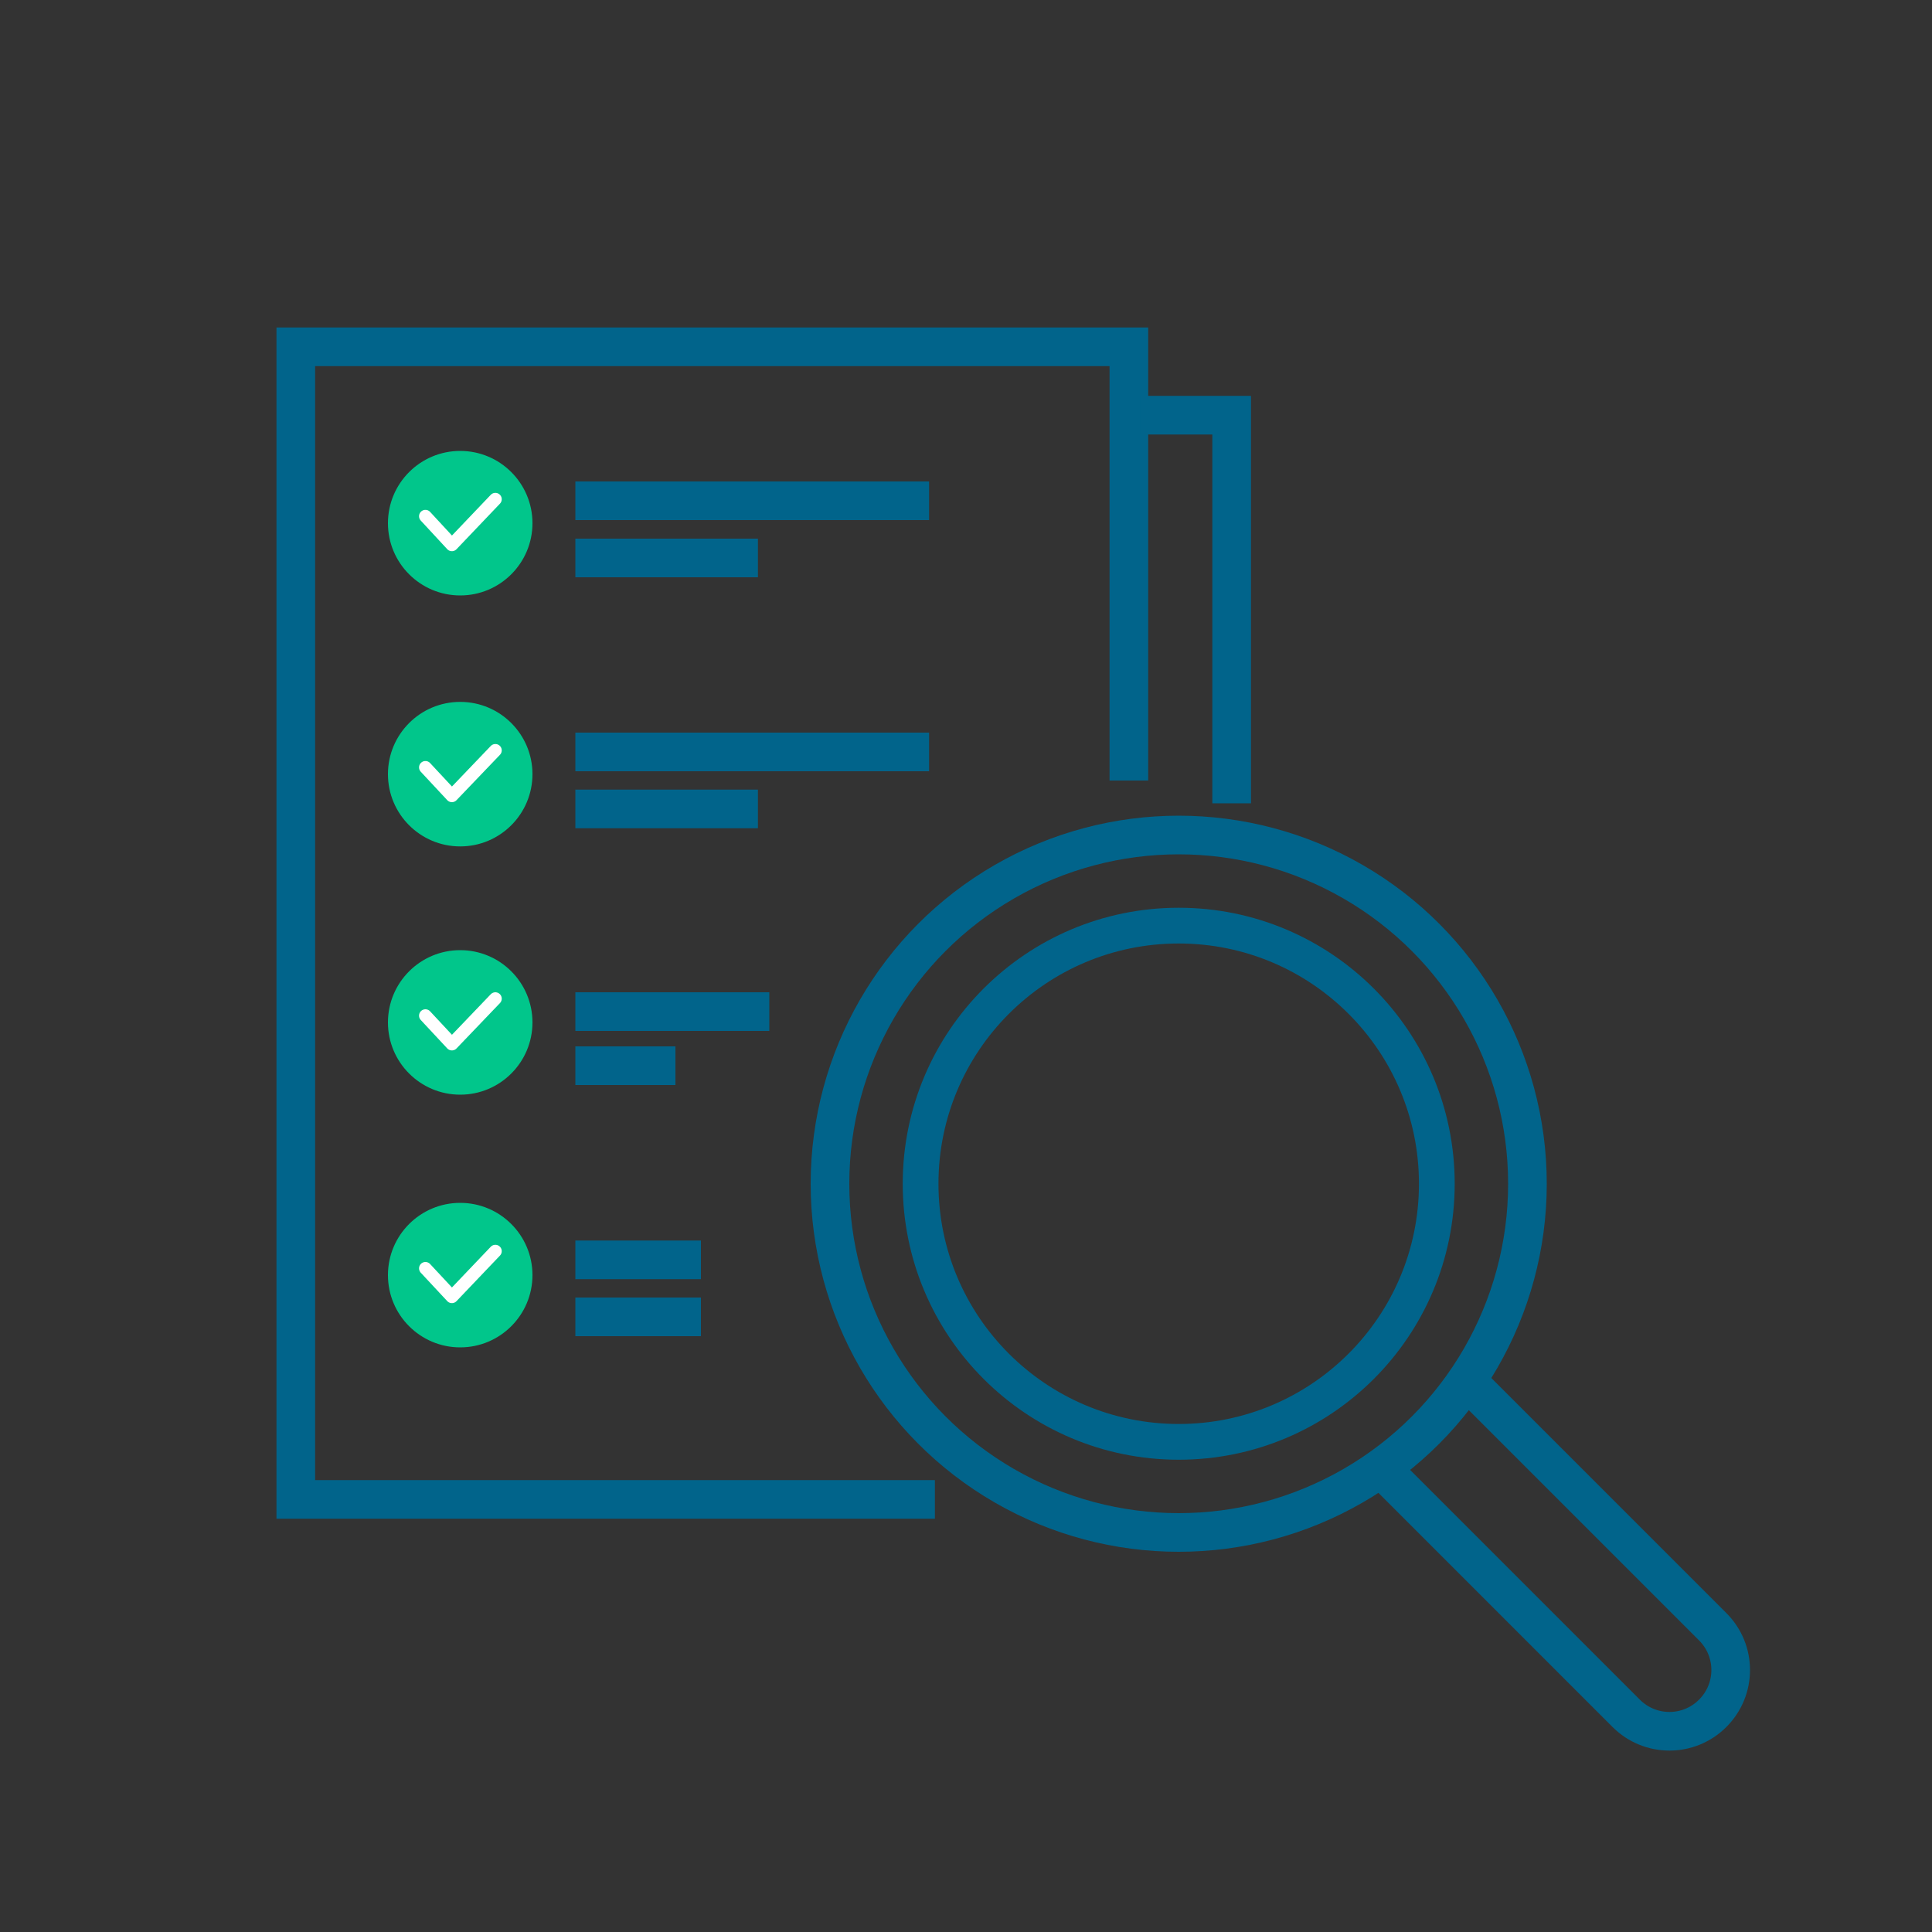
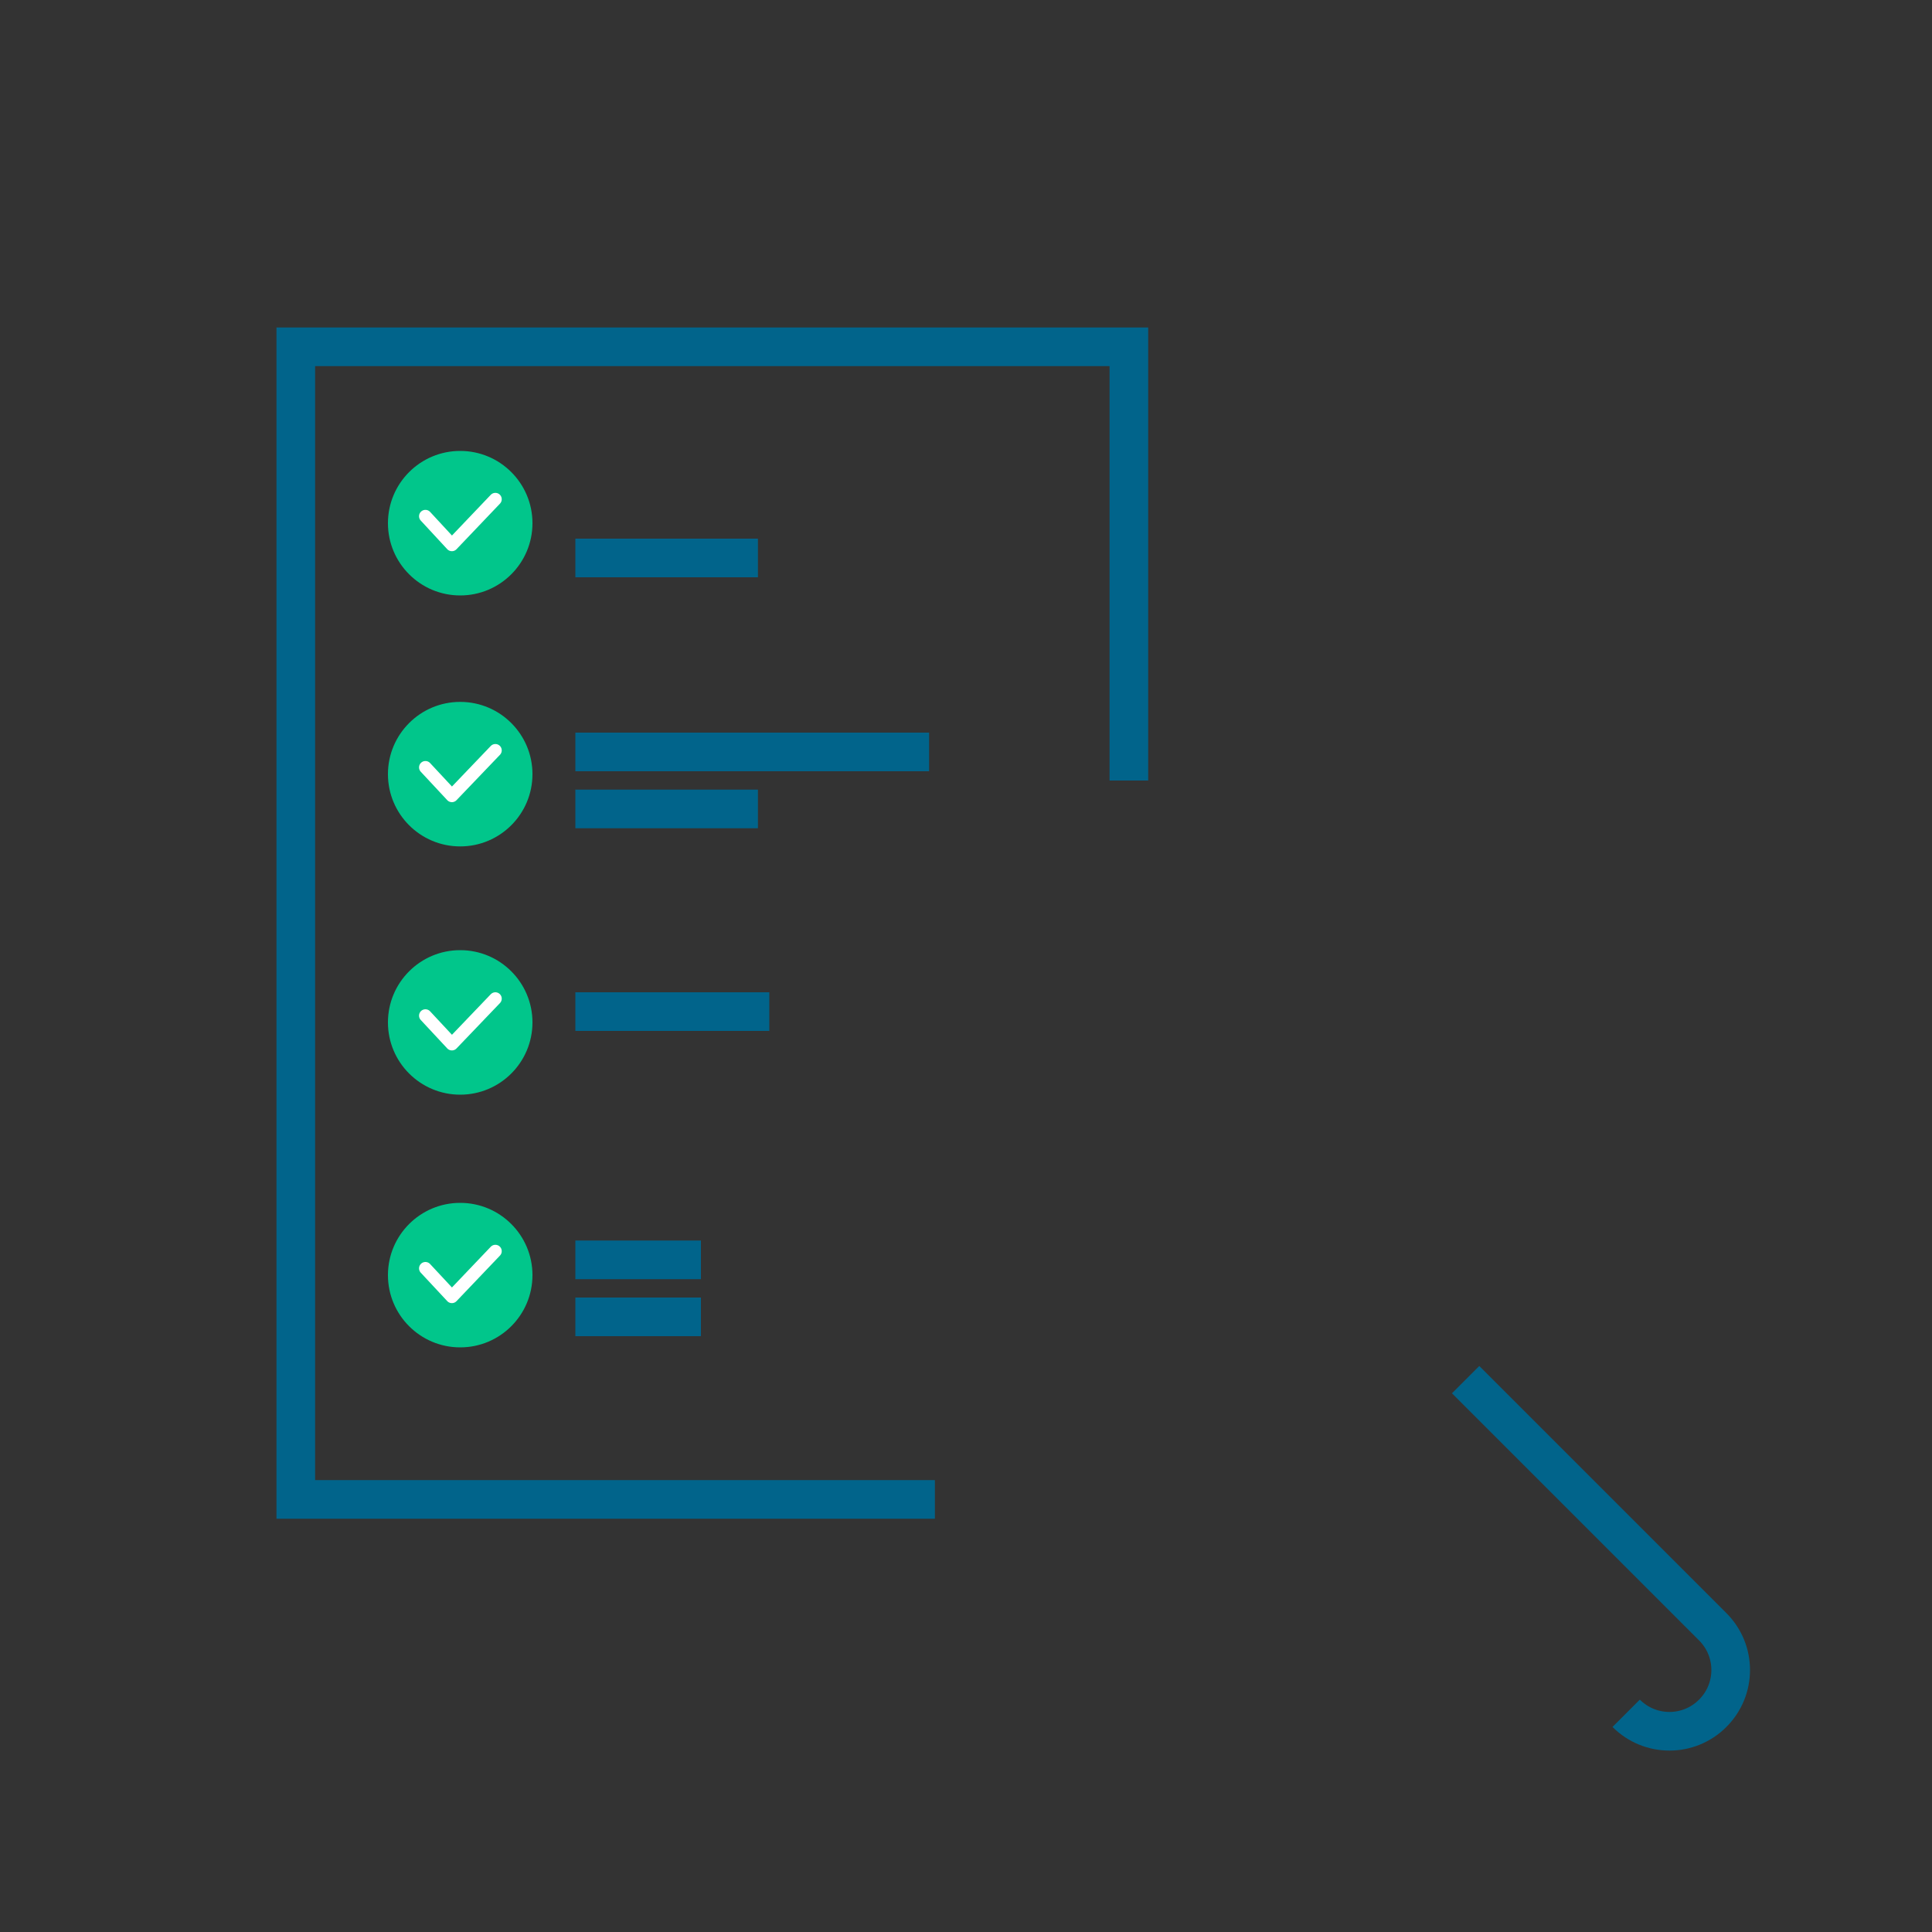
<svg xmlns="http://www.w3.org/2000/svg" id="Calque_1" data-name="Calque 1" viewBox="0 0 100 100">
  <rect x="0" y="0" width="100" height="100" fill="#333333" stroke="none" />
  <defs>
    <style>
      .cls-1 {
        fill: #01c68b;
      }

      .cls-2 {
        stroke-width: 1.85px;
      }

      .cls-2, .cls-3 {
        stroke: #01648b;
        stroke-miterlimit: 10;
      }

      .cls-2, .cls-3, .cls-4 {
        fill: none;
      }

      .cls-3 {
        stroke-width: 2px;
      }

      .cls-4 {
        stroke: #fff;
        stroke-linecap: round;
        stroke-linejoin: round;
        stroke-width: .66px;
      }
    </style>
  </defs>
-   <circle class="cls-3" cx="61.01" cy="61.27" r="18.05" />
-   <circle class="cls-2" cx="61.01" cy="61.27" r="13.36" />
-   <path class="cls-3" d="m75.86,71.41l12.79,12.79c1.24,1.24,1.24,3.24,0,4.48h0c-1.24,1.24-3.24,1.24-4.48,0l-12.79-12.79" />
+   <path class="cls-3" d="m75.86,71.41l12.79,12.79c1.24,1.24,1.24,3.24,0,4.48h0c-1.24,1.24-3.24,1.24-4.48,0" />
  <circle class="cls-1" cx="23.82" cy="27.08" r="3.74" />
  <polyline class="cls-4" points="22.02 26.72 23.39 28.2 25.64 25.84" />
  <circle class="cls-1" cx="23.82" cy="40.07" r="3.74" />
  <polyline class="cls-4" points="22.02 39.72 23.39 41.19 25.64 38.84" />
  <circle class="cls-1" cx="23.82" cy="52.92" r="3.74" />
  <polyline class="cls-4" points="22.02 52.57 23.39 54.04 25.64 51.69" />
  <circle class="cls-1" cx="23.82" cy="66" r="3.74" />
  <polyline class="cls-4" points="22.02 65.65 23.39 67.12 25.64 64.76" />
  <polyline class="cls-3" points="48.39 77.61 15.31 77.61 15.31 17.95 58.43 17.95 58.43 40.4" />
-   <polyline class="cls-3" points="59.02 21.49 63.75 21.49 63.75 41.58" />
-   <line class="cls-3" x1="29.78" y1="25.92" x2="48.09" y2="25.92" />
  <line class="cls-3" x1="29.78" y1="28.88" x2="39.23" y2="28.88" />
  <line class="cls-3" x1="29.78" y1="38.92" x2="48.09" y2="38.92" />
  <line class="cls-3" x1="29.78" y1="41.87" x2="39.23" y2="41.87" />
  <line class="cls-3" x1="29.78" y1="52.36" x2="39.82" y2="52.36" />
  <line class="cls-3" x1="29.78" y1="65.21" x2="36.28" y2="65.21" />
  <line class="cls-3" x1="29.78" y1="68.16" x2="36.28" y2="68.16" />
-   <line class="cls-3" x1="29.78" y1="55.16" x2="34.96" y2="55.16" />
</svg>